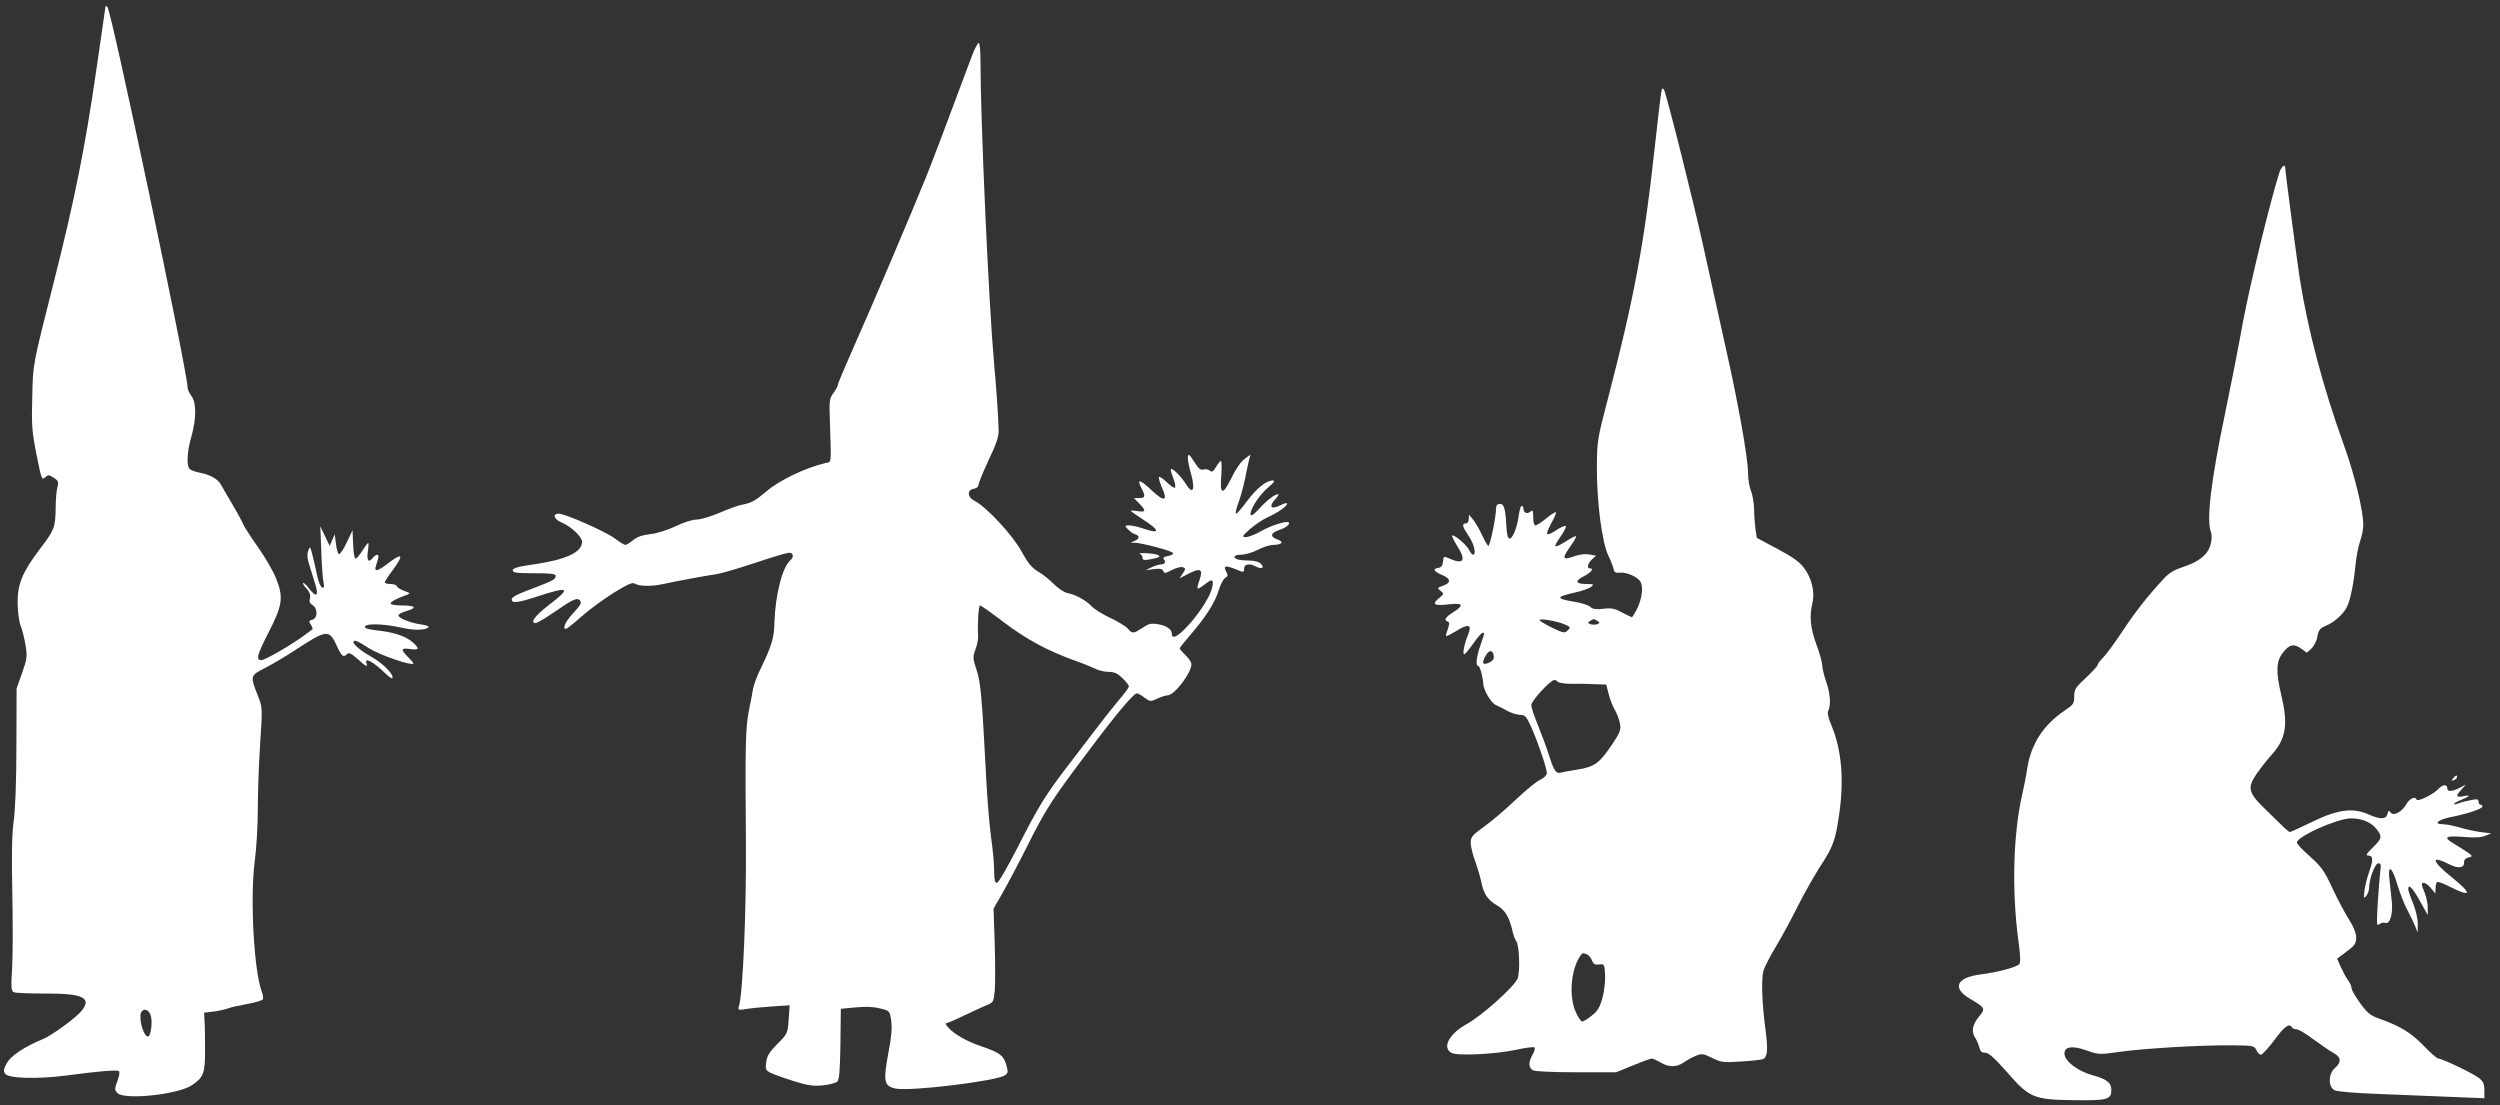
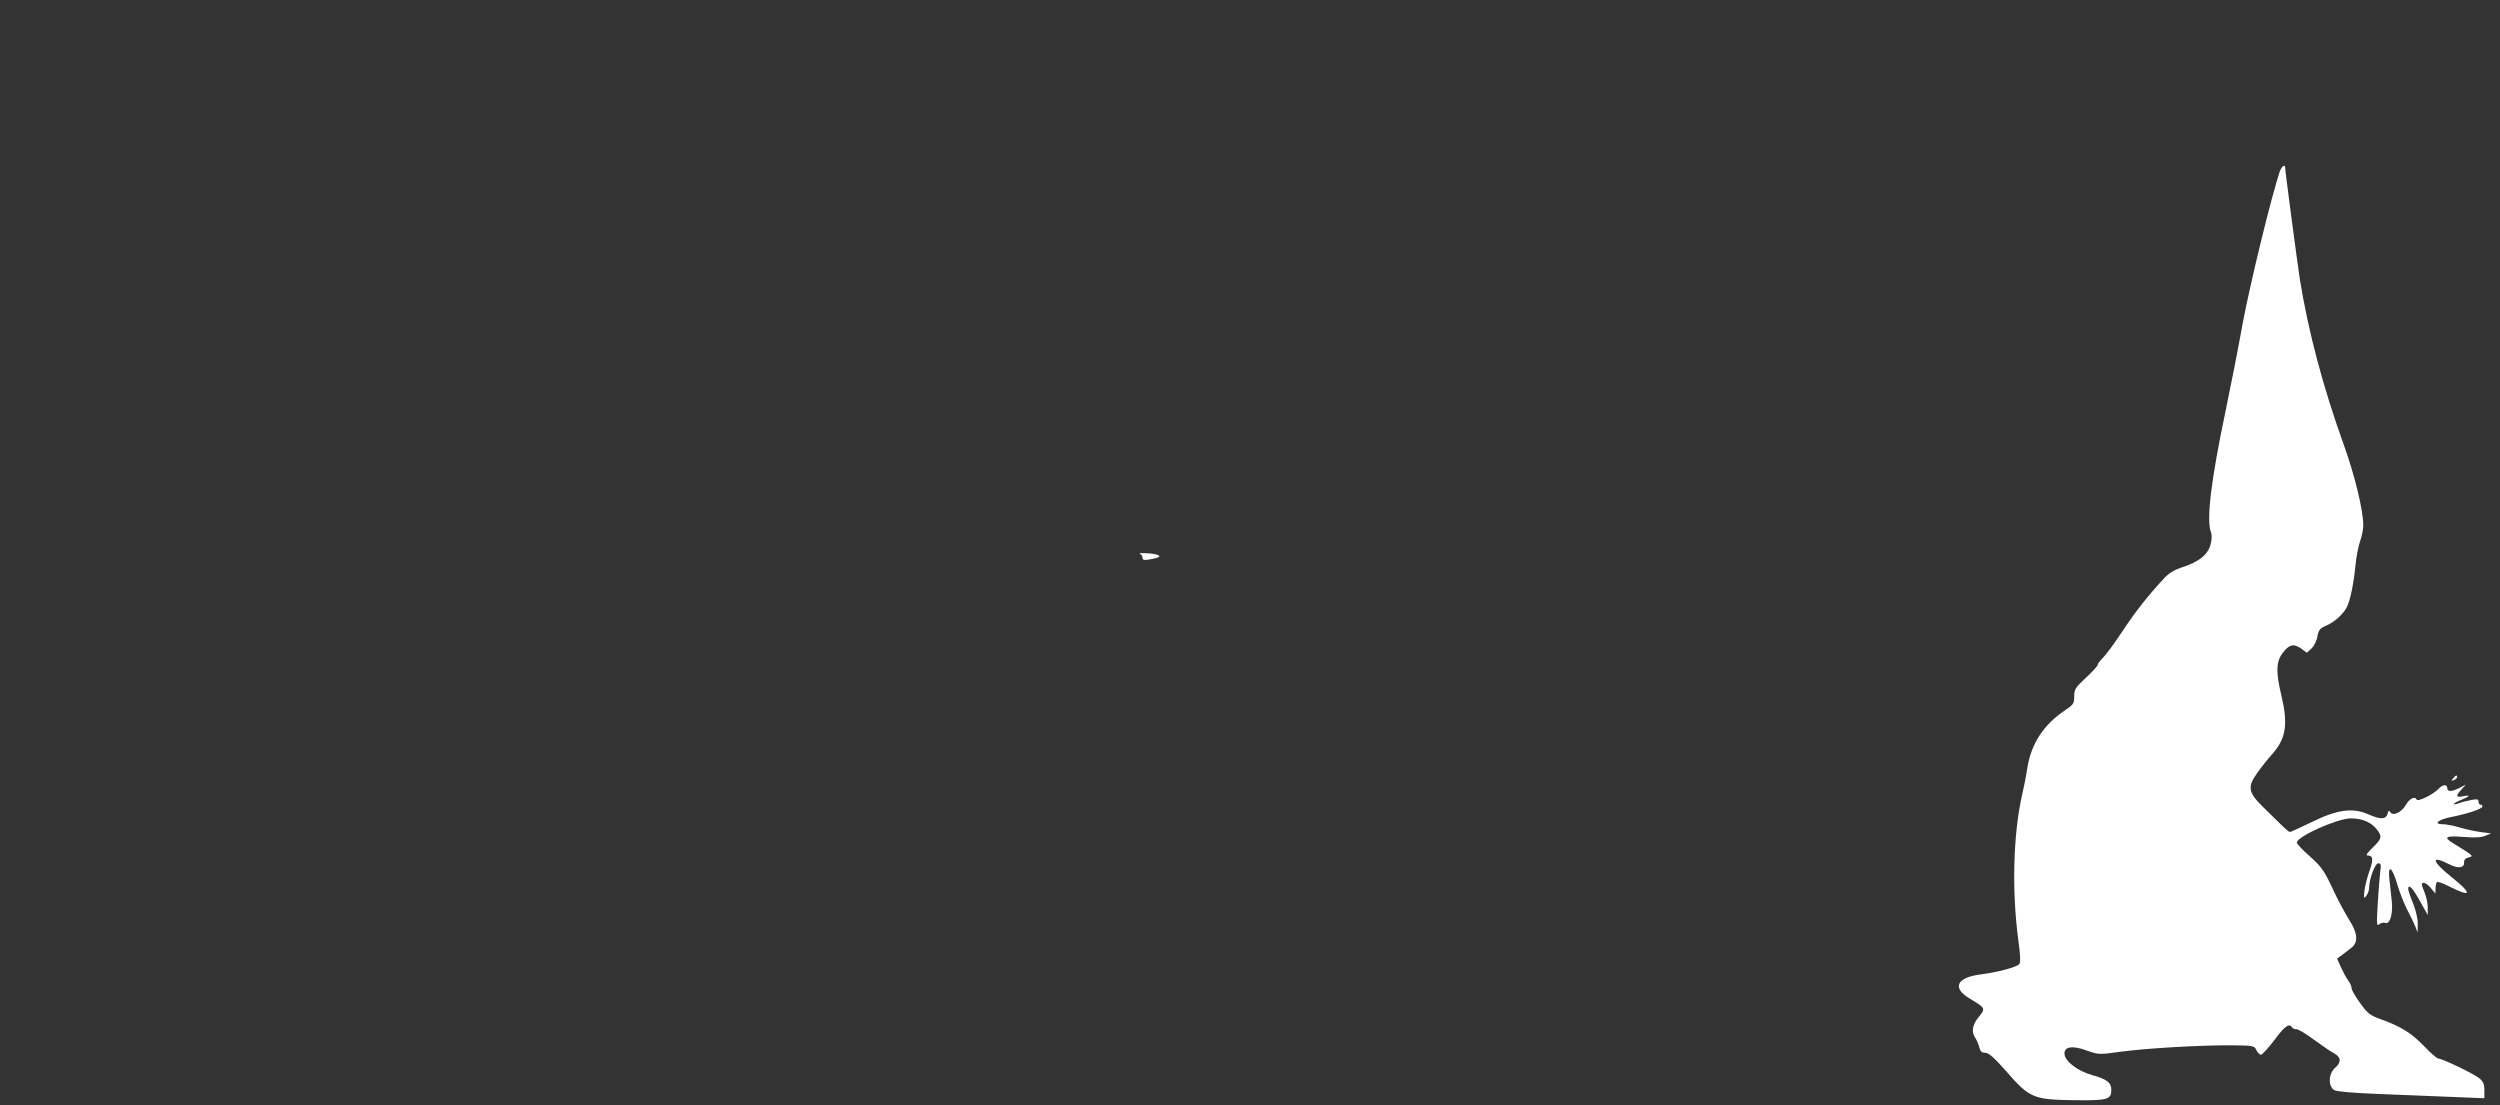
<svg xmlns="http://www.w3.org/2000/svg" version="1.0" width="1280pt" height="566pt" viewBox="0 0 1280 566" preserveAspectRatio="xMidYMid meet">
  <rect x="0" y="0" width="1280" height="566" fill="#333333" stroke="none" />
  <g transform="translate(0,566) scale(0.1,-0.1)" fill="#ffffff" stroke="none">
-     <path d="M540 5627 c0 -4 -21 -147 -46 -319 -58 -402 -112 -672 -219 -1094 -110 -436 -106 -413 -110 -594 -4 -136 -1 -172 22 -288 25 -125 27 -132 44 -116 16 14 19 14 44 -2 23 -15 26 -21 19 -48 -5 -17 -9 -67 -9 -111 -2 -96 -7 -109 -80 -205 -89 -117 -115 -178 -115 -275 1 -47 7 -96 16 -120 9 -22 20 -68 25 -101 9 -56 7 -70 -18 -140 l-28 -79 -1 -295 c0 -185 -6 -329 -14 -385 -9 -66 -11 -164 -7 -365 3 -151 3 -326 -1 -388 -6 -96 -5 -115 8 -122 8 -4 80 -7 160 -7 193 1 241 -21 189 -87 -27 -35 -154 -128 -199 -146 -93 -38 -165 -86 -185 -123 -16 -28 -18 -41 -9 -54 15 -25 169 -29 318 -9 158 21 252 29 264 22 6 -3 4 -23 -7 -51 -15 -41 -15 -46 1 -62 37 -36 310 -7 381 41 60 41 67 60 67 181 0 61 -1 128 -3 150 l-2 40 50 6 c28 4 61 11 75 17 14 5 58 15 98 22 40 7 76 18 78 24 3 7 0 25 -6 40 -40 106 -60 478 -36 663 9 67 16 188 16 270 0 81 5 232 12 334 12 185 12 187 -11 245 -41 105 -41 104 36 144 37 19 107 60 155 92 161 105 173 107 212 22 26 -56 34 -62 54 -42 8 8 21 2 52 -25 43 -40 55 -46 46 -22 -11 31 35 7 92 -48 29 -28 42 -36 42 -25 0 22 -52 73 -108 105 -52 29 -92 62 -92 75 0 15 20 8 79 -31 53 -34 215 -90 227 -79 2 3 -10 17 -26 33 -40 39 -38 49 10 42 46 -6 49 1 17 31 -33 31 -89 52 -168 62 -39 4 -73 11 -77 14 -24 25 80 26 185 2 66 -15 127 -13 138 4 2 4 -16 10 -40 13 -54 8 -115 32 -115 46 0 6 18 16 40 22 57 17 49 29 -20 29 -34 0 -60 4 -60 10 0 10 36 28 85 45 17 6 15 9 -14 19 -19 7 -37 18 -39 24 -2 7 -17 12 -33 12 -16 0 -29 4 -29 8 0 5 18 33 40 62 60 81 52 93 -24 35 -52 -40 -71 -44 -62 -15 3 11 9 29 12 40 7 24 -8 26 -26 5 -23 -28 -33 -17 -27 30 4 25 5 45 2 45 -3 0 -16 -18 -30 -40 -14 -22 -29 -40 -35 -40 -5 0 -11 33 -12 73 l-3 72 -30 -63 c-16 -34 -34 -61 -40 -59 -5 2 -12 26 -15 53 l-6 49 -13 -30 -13 -30 -24 50 -24 50 5 -125 c2 -69 7 -140 11 -159 5 -26 4 -33 -7 -29 -8 3 -20 33 -27 69 -7 35 -18 82 -24 104 -10 39 -11 39 -20 15 -7 -18 -5 -41 8 -80 9 -30 23 -74 30 -97 16 -55 3 -63 -32 -18 -15 20 -29 33 -32 30 -3 -3 5 -16 18 -29 15 -17 21 -32 17 -48 -5 -17 -1 -27 13 -36 28 -17 27 -68 -1 -75 -18 -5 -19 -8 -7 -26 7 -11 10 -22 8 -23 -3 -2 -22 -16 -42 -31 -68 -50 -201 -127 -220 -127 -29 0 -22 26 37 142 71 138 77 179 40 273 -15 39 -58 113 -95 165 -37 52 -70 104 -74 114 -4 11 -29 58 -57 105 -28 47 -54 93 -58 100 -14 27 -56 51 -105 60 -27 5 -52 15 -57 22 -15 23 -10 91 11 164 26 93 26 174 0 208 -11 14 -20 34 -20 46 0 77 -389 1924 -410 1945 -5 5 -10 7 -10 3z m231 -5164 c12 -32 1 -115 -15 -110 -27 9 -50 110 -29 130 14 15 34 6 44 -20z" />
-     <path d="M4976 5373 c-146 -392 -200 -533 -234 -618 -65 -162 -287 -685 -373 -876 -43 -98 -79 -182 -79 -189 0 -6 -10 -25 -22 -41 -21 -29 -23 -40 -19 -142 7 -235 10 -210 -24 -218 -103 -25 -233 -87 -300 -144 -59 -50 -78 -60 -125 -69 -19 -3 -71 -22 -115 -41 -44 -19 -97 -35 -117 -35 -22 0 -68 -14 -110 -35 -44 -20 -96 -37 -131 -40 -40 -5 -66 -14 -86 -31 -16 -13 -34 -24 -39 -24 -6 0 -30 15 -54 33 -46 35 -254 127 -288 127 -33 0 -23 -30 15 -45 50 -21 105 -73 105 -99 0 -53 -80 -91 -243 -115 -86 -12 -112 -20 -112 -31 0 -12 19 -15 110 -15 87 0 110 -3 110 -14 0 -17 -11 -23 -115 -63 -87 -32 -110 -45 -110 -58 0 -20 34 -16 131 16 165 54 176 46 59 -44 -71 -54 -98 -92 -68 -92 8 0 46 22 85 49 106 73 128 84 143 66 9 -11 3 -23 -34 -63 -41 -44 -59 -82 -38 -82 4 0 41 29 81 65 41 36 115 90 165 121 74 45 94 54 108 45 22 -13 83 -14 140 -2 68 15 219 43 274 51 28 4 119 31 203 59 83 28 161 51 171 51 23 0 26 -22 6 -39 -40 -34 -77 -178 -81 -321 -2 -75 -13 -114 -66 -224 -22 -44 -41 -95 -44 -115 -3 -20 -12 -70 -21 -111 -17 -87 -19 -181 -15 -670 3 -338 -15 -773 -35 -839 -7 -23 -6 -24 37 -17 24 4 84 10 133 13 l89 6 -5 -72 c-5 -72 -6 -74 -57 -125 -41 -42 -54 -62 -58 -94 -5 -37 -3 -42 23 -55 16 -8 69 -27 117 -42 71 -22 100 -27 149 -22 33 3 67 12 75 19 10 11 14 56 16 194 l2 179 75 7 c50 5 92 4 125 -5 50 -12 50 -12 58 -62 5 -37 2 -81 -15 -168 -26 -142 -22 -167 35 -180 70 -17 522 38 563 68 16 11 16 17 6 54 -15 48 -32 61 -128 94 -76 26 -137 61 -168 95 -18 21 -18 22 0 27 11 3 46 19 79 35 33 16 81 38 106 49 46 18 46 19 52 77 3 32 3 140 0 240 l-6 182 45 78 c25 44 82 151 126 239 99 197 127 240 311 484 147 197 235 301 252 301 6 0 23 -10 39 -22 29 -21 31 -21 65 -5 20 9 44 17 53 17 35 0 122 114 122 160 0 9 -13 29 -30 45 -16 16 -30 32 -30 35 0 4 25 35 56 71 78 90 124 163 144 227 9 30 24 59 34 64 13 7 14 13 5 29 -19 37 -6 37 74 4 13 -5 17 -2 17 14 0 24 28 28 61 10 29 -15 45 -6 25 14 -11 11 -33 17 -61 17 -24 0 -50 3 -59 6 -28 11 -17 24 19 24 20 0 58 11 85 25 27 14 62 25 77 25 47 0 60 16 23 28 -39 14 -35 33 8 48 35 11 59 30 50 39 -10 10 -91 -15 -144 -46 -28 -16 -62 -29 -75 -29 -22 1 -20 4 21 41 25 22 65 49 89 60 52 23 101 57 101 70 0 5 -13 3 -30 -6 -53 -27 -68 -11 -28 32 12 13 17 23 12 23 -17 0 -63 -36 -98 -76 -19 -21 -37 -36 -41 -32 -14 14 37 98 83 138 36 30 42 40 28 40 -33 0 -84 -42 -132 -107 -26 -35 -50 -63 -55 -63 -5 0 0 24 11 54 11 29 27 87 35 127 8 41 18 85 21 98 l7 24 -31 -23 c-18 -13 -46 -53 -67 -97 -45 -92 -60 -88 -52 13 3 41 2 74 -2 74 -4 0 -15 -14 -25 -31 -14 -24 -21 -28 -31 -19 -8 7 -23 9 -33 6 -15 -5 -25 4 -48 40 -23 37 -30 42 -32 26 -2 -11 4 -44 12 -73 28 -94 16 -129 -23 -66 -23 37 -69 83 -76 75 -3 -2 3 -23 12 -46 9 -23 13 -45 9 -49 -3 -4 -22 9 -41 27 -19 18 -37 31 -41 28 -3 -4 4 -28 15 -54 32 -71 13 -76 -53 -14 -60 57 -77 60 -52 11 22 -42 20 -51 -11 -51 l-27 0 27 -28 c36 -37 34 -46 -8 -39 -19 3 -35 4 -35 1 0 -2 33 -25 73 -51 78 -51 74 -68 -10 -39 -26 9 -58 16 -71 16 -24 0 -25 -1 -7 -20 10 -11 26 -22 36 -25 26 -8 24 -24 -3 -35 -23 -9 -23 -9 3 -9 36 -1 181 -39 193 -51 6 -6 -2 -12 -22 -16 -24 -5 -30 -10 -22 -19 11 -14 3 -25 -19 -25 -9 -1 -29 -7 -46 -15 l-30 -15 42 6 c33 4 44 2 49 -10 5 -13 11 -12 45 6 21 11 46 17 55 14 15 -6 15 -8 0 -32 l-17 -25 51 26 c58 29 71 20 51 -36 -17 -49 -14 -52 22 -25 44 34 51 33 44 -8 -15 -90 -207 -315 -207 -242 0 24 -27 43 -71 50 -35 6 -48 3 -80 -19 -47 -30 -51 -31 -75 -3 -10 11 -50 36 -89 54 -38 18 -81 44 -95 59 -29 31 -81 60 -126 69 -17 4 -48 25 -70 47 -21 22 -58 51 -81 64 -31 19 -51 43 -83 102 -45 83 -178 226 -239 258 -39 19 -41 58 -3 63 12 2 22 10 22 20 0 9 24 66 52 127 41 86 52 120 51 155 -2 73 -12 217 -23 335 -27 297 -70 1242 -70 1558 0 48 -4 87 -9 87 -5 0 -21 -30 -35 -67z m165 -2900 c115 -87 224 -146 367 -197 40 -14 86 -33 102 -41 16 -8 46 -15 67 -15 28 0 45 -8 70 -32 18 -18 33 -37 33 -42 0 -6 -23 -38 -52 -71 -28 -33 -76 -94 -107 -135 -31 -41 -100 -131 -153 -200 -117 -153 -151 -208 -262 -427 -51 -99 -94 -173 -102 -173 -10 0 -14 16 -14 63 0 34 -7 112 -16 172 -8 61 -19 191 -24 290 -23 437 -29 502 -50 565 -19 58 -20 65 -6 104 9 22 15 55 14 71 -4 63 2 155 10 155 5 0 60 -39 123 -87z" />
-     <path d="M8506 5190 c-3 -14 -19 -151 -36 -305 -51 -468 -104 -753 -232 -1245 -61 -233 -61 -236 -62 -375 0 -180 26 -382 59 -450 13 -27 25 -59 27 -70 3 -15 10 -19 30 -17 36 4 94 -22 108 -48 15 -28 6 -89 -20 -141 -11 -21 -22 -39 -25 -39 -2 0 -25 11 -50 24 -38 21 -55 24 -96 19 -37 -4 -54 -2 -67 10 -9 9 -46 20 -81 26 -97 16 -97 25 2 47 36 8 73 21 83 29 17 13 15 14 -23 15 -57 0 -62 15 -13 40 37 19 53 40 30 40 -17 0 -11 26 11 46 l21 19 -33 6 c-19 4 -48 1 -72 -7 -69 -24 -73 -17 -25 51 17 24 30 47 27 49 -3 3 -26 -9 -52 -26 -26 -17 -50 -28 -53 -25 -4 3 9 26 27 51 18 25 29 49 26 52 -4 4 -25 -5 -48 -20 -22 -15 -44 -25 -47 -21 -4 4 6 29 21 57 16 28 26 52 23 55 -3 3 -25 -11 -49 -31 -24 -20 -49 -36 -56 -36 -6 0 -11 17 -11 41 0 35 -2 40 -15 29 -16 -14 -35 -6 -35 16 0 8 -4 14 -9 14 -5 0 -11 -22 -15 -49 -8 -63 -33 -124 -49 -118 -7 2 -13 26 -14 58 -5 94 -12 119 -33 119 -14 0 -20 -7 -20 -22 0 -44 -32 -198 -40 -193 -5 3 -20 29 -33 58 -13 28 -34 63 -45 77 l-21 25 -1 -22 c0 -14 -6 -23 -15 -23 -22 0 -18 -16 15 -65 28 -41 40 -95 22 -95 -5 0 -14 11 -20 24 -11 25 -79 82 -87 74 -3 -2 9 -26 25 -52 46 -72 36 -96 -29 -70 -42 18 -39 19 -43 -13 -2 -20 -9 -29 -26 -31 -29 -4 -20 -19 24 -37 43 -18 44 -40 2 -54 -30 -11 -31 -12 -12 -26 18 -15 18 -16 -10 -39 -37 -31 -22 -39 54 -30 72 8 78 -4 20 -41 -41 -26 -49 -40 -27 -48 9 -3 9 -11 0 -37 -7 -19 -11 -35 -9 -37 2 -2 27 11 55 28 61 38 79 31 57 -22 -19 -47 -29 -99 -19 -99 4 0 25 25 46 55 21 30 42 55 48 55 12 0 12 4 -11 -63 -21 -60 -26 -107 -11 -107 8 0 24 -57 25 -90 2 -34 40 -99 65 -110 14 -6 42 -20 61 -31 19 -10 48 -19 63 -19 25 0 32 -7 58 -65 33 -74 79 -209 79 -234 0 -10 -16 -25 -35 -34 -20 -9 -75 -55 -123 -100 -48 -46 -120 -108 -159 -136 -66 -48 -73 -56 -73 -87 0 -18 11 -62 24 -96 12 -35 26 -81 30 -103 12 -61 32 -92 80 -120 43 -25 64 -60 82 -140 4 -16 11 -36 17 -43 16 -20 21 -157 7 -192 -17 -42 -182 -190 -260 -233 -91 -50 -128 -121 -78 -148 30 -16 222 -7 330 16 48 11 91 16 95 12 4 -4 -1 -21 -10 -36 -22 -38 -22 -68 2 -81 12 -6 102 -10 223 -10 l203 0 85 35 c46 19 90 35 97 35 7 0 27 -9 45 -20 42 -25 82 -25 118 0 16 11 44 27 62 34 31 13 37 12 83 -10 46 -23 57 -25 148 -19 54 3 104 9 113 12 23 9 27 47 14 146 -19 139 -23 266 -11 307 6 20 34 74 62 121 28 46 78 138 111 204 33 66 85 158 115 205 67 102 80 136 98 260 28 183 15 339 -38 466 -17 41 -22 64 -16 76 14 27 10 89 -11 148 -11 30 -19 67 -20 82 0 15 -13 63 -30 108 -31 85 -37 144 -20 215 13 55 -5 127 -44 178 -23 31 -59 56 -136 97 l-105 56 -7 44 c-3 25 -7 71 -7 103 -1 32 -8 74 -16 94 -8 19 -15 59 -15 89 0 79 -51 366 -120 669 -33 149 -81 365 -106 480 -49 226 -191 790 -204 815 -7 11 -10 9 -14 -10z m-497 -2726 c32 -14 34 -16 18 -31 -15 -16 -21 -15 -78 12 -33 16 -63 34 -66 39 -8 12 83 -2 126 -20z m171 16 c12 -8 12 -10 -3 -16 -9 -3 -25 -3 -34 0 -15 6 -15 8 -3 16 8 6 17 10 20 10 3 0 12 -4 20 -10z m-532 -178 c2 -15 -4 -25 -22 -34 -35 -15 -41 -6 -21 32 18 34 38 35 43 2z m327 -132 c4 -6 34 -11 68 -11 34 1 89 0 121 -2 l60 -2 12 -47 c6 -26 21 -63 31 -81 11 -18 23 -50 27 -70 6 -34 2 -45 -39 -107 -65 -97 -90 -116 -177 -130 -40 -6 -80 -14 -89 -16 -22 -6 -33 10 -59 91 -12 39 -38 107 -56 153 -19 45 -34 91 -34 102 0 21 96 126 117 128 6 1 15 -3 18 -8z m150 -1396 c9 -4 21 -18 26 -31 7 -19 15 -24 37 -21 26 3 27 1 30 -52 2 -31 -4 -83 -13 -118 -14 -50 -25 -68 -55 -92 -21 -17 -43 -30 -49 -30 -7 0 -21 21 -33 48 -35 78 -26 208 18 280 16 25 16 24 39 16z" />
    <path d="M11671 4778 c-46 -142 -149 -566 -187 -766 -24 -134 -65 -342 -90 -461 -74 -353 -98 -553 -74 -615 6 -17 5 -39 -3 -68 -15 -50 -61 -86 -146 -113 -37 -12 -67 -30 -89 -54 -84 -90 -150 -174 -217 -276 -40 -60 -85 -121 -99 -134 -14 -14 -26 -29 -26 -35 0 -6 -27 -35 -60 -66 -54 -50 -60 -60 -60 -95 0 -37 -4 -43 -49 -73 -109 -74 -171 -170 -191 -293 -6 -41 -18 -102 -26 -135 -47 -205 -54 -496 -20 -749 10 -71 12 -113 5 -121 -13 -16 -111 -42 -198 -53 -125 -16 -148 -70 -54 -125 79 -47 80 -49 44 -93 -33 -40 -39 -77 -17 -108 7 -11 16 -32 20 -47 5 -21 12 -28 30 -28 18 0 46 -25 108 -95 119 -137 139 -145 345 -148 175 -2 193 3 193 53 0 37 -23 55 -100 76 -74 21 -140 72 -140 110 0 36 42 42 115 15 60 -21 64 -21 171 -6 133 18 408 34 567 33 115 -1 119 -2 130 -25 5 -12 16 -23 23 -23 7 0 38 34 69 75 52 71 76 88 90 65 3 -6 14 -10 24 -10 10 0 49 -24 88 -53 39 -28 84 -60 102 -69 38 -21 40 -47 6 -76 -34 -30 -36 -96 -2 -114 14 -7 97 -14 222 -19 110 -4 278 -11 373 -15 l172 -7 0 41 c0 32 -6 45 -27 62 -30 24 -189 100 -208 100 -7 0 -41 29 -74 64 -66 68 -118 100 -220 137 -56 20 -68 29 -107 83 -24 33 -44 67 -44 77 0 9 -8 27 -18 40 -10 13 -26 44 -37 68 l-19 43 26 19 c15 11 37 28 49 38 34 27 30 75 -13 141 -19 30 -58 102 -85 160 -43 93 -58 113 -116 165 -37 32 -67 64 -67 71 0 31 208 124 277 124 56 0 104 -20 131 -55 30 -38 28 -48 -20 -95 -28 -27 -37 -40 -26 -40 28 0 31 -19 10 -78 -11 -31 -23 -77 -26 -102 -4 -41 -3 -43 10 -26 8 11 14 29 14 41 0 44 30 125 47 125 13 0 15 -8 10 -42 -3 -24 -9 -97 -13 -163 -6 -107 -6 -119 8 -107 9 7 22 10 30 7 24 -10 41 46 34 110 -3 30 -9 80 -12 111 -10 82 14 67 41 -27 12 -40 35 -99 51 -129 16 -30 34 -68 41 -85 l11 -30 1 45 c0 26 -10 70 -24 105 -14 33 -25 66 -25 73 0 29 22 7 60 -61 l40 -72 0 38 c0 21 -7 54 -15 74 -8 19 -15 39 -15 44 0 18 25 8 47 -19 l22 -27 1 27 c0 15 4 29 8 32 5 3 34 -8 67 -25 111 -56 114 -35 5 52 -102 82 -106 113 -8 63 42 -22 75 -18 74 8 -1 15 6 24 24 28 27 7 26 7 -82 74 -50 30 -34 38 55 31 57 -5 91 -3 112 6 l30 12 -55 7 c-30 4 -79 15 -109 24 -30 9 -68 16 -84 16 -51 0 -24 24 44 37 85 17 159 42 159 54 0 5 -4 9 -10 9 -5 0 -10 7 -10 15 0 13 -7 15 -37 9 -21 -4 -49 -11 -62 -16 -41 -15 -34 -1 9 16 47 19 52 28 10 19 -36 -7 -38 2 -7 35 l22 25 -32 -17 c-40 -20 -63 -21 -63 -1 0 20 -23 19 -43 -2 -25 -29 -109 -70 -114 -57 -7 20 -37 5 -55 -27 -22 -38 -65 -59 -79 -38 -7 11 -10 10 -15 -8 -8 -29 -36 -30 -99 -2 -79 35 -159 24 -289 -40 -58 -28 -108 -51 -112 -51 -4 0 -24 17 -45 38 -20 20 -62 61 -93 91 -75 74 -80 101 -30 172 21 30 55 73 77 97 72 81 83 153 47 304 -28 117 -26 171 6 213 34 46 57 51 95 25 l30 -22 24 22 c13 12 27 40 30 61 6 33 13 42 43 55 42 17 88 58 107 94 18 34 35 116 45 215 4 44 15 100 24 125 9 25 16 61 16 80 0 77 -44 259 -101 416 -104 289 -181 577 -224 846 -13 85 -75 552 -75 570 0 21 -20 4 -29 -24z" />
    <path d="M5838 2823 c6 -2 12 -11 12 -19 0 -12 8 -13 38 -8 51 9 61 17 32 25 -29 8 -101 10 -82 2z" />
    <path d="M12560 1675 c-11 -13 -10 -14 4 -9 9 3 16 10 16 15 0 13 -6 11 -20 -6z" />
  </g>
</svg>